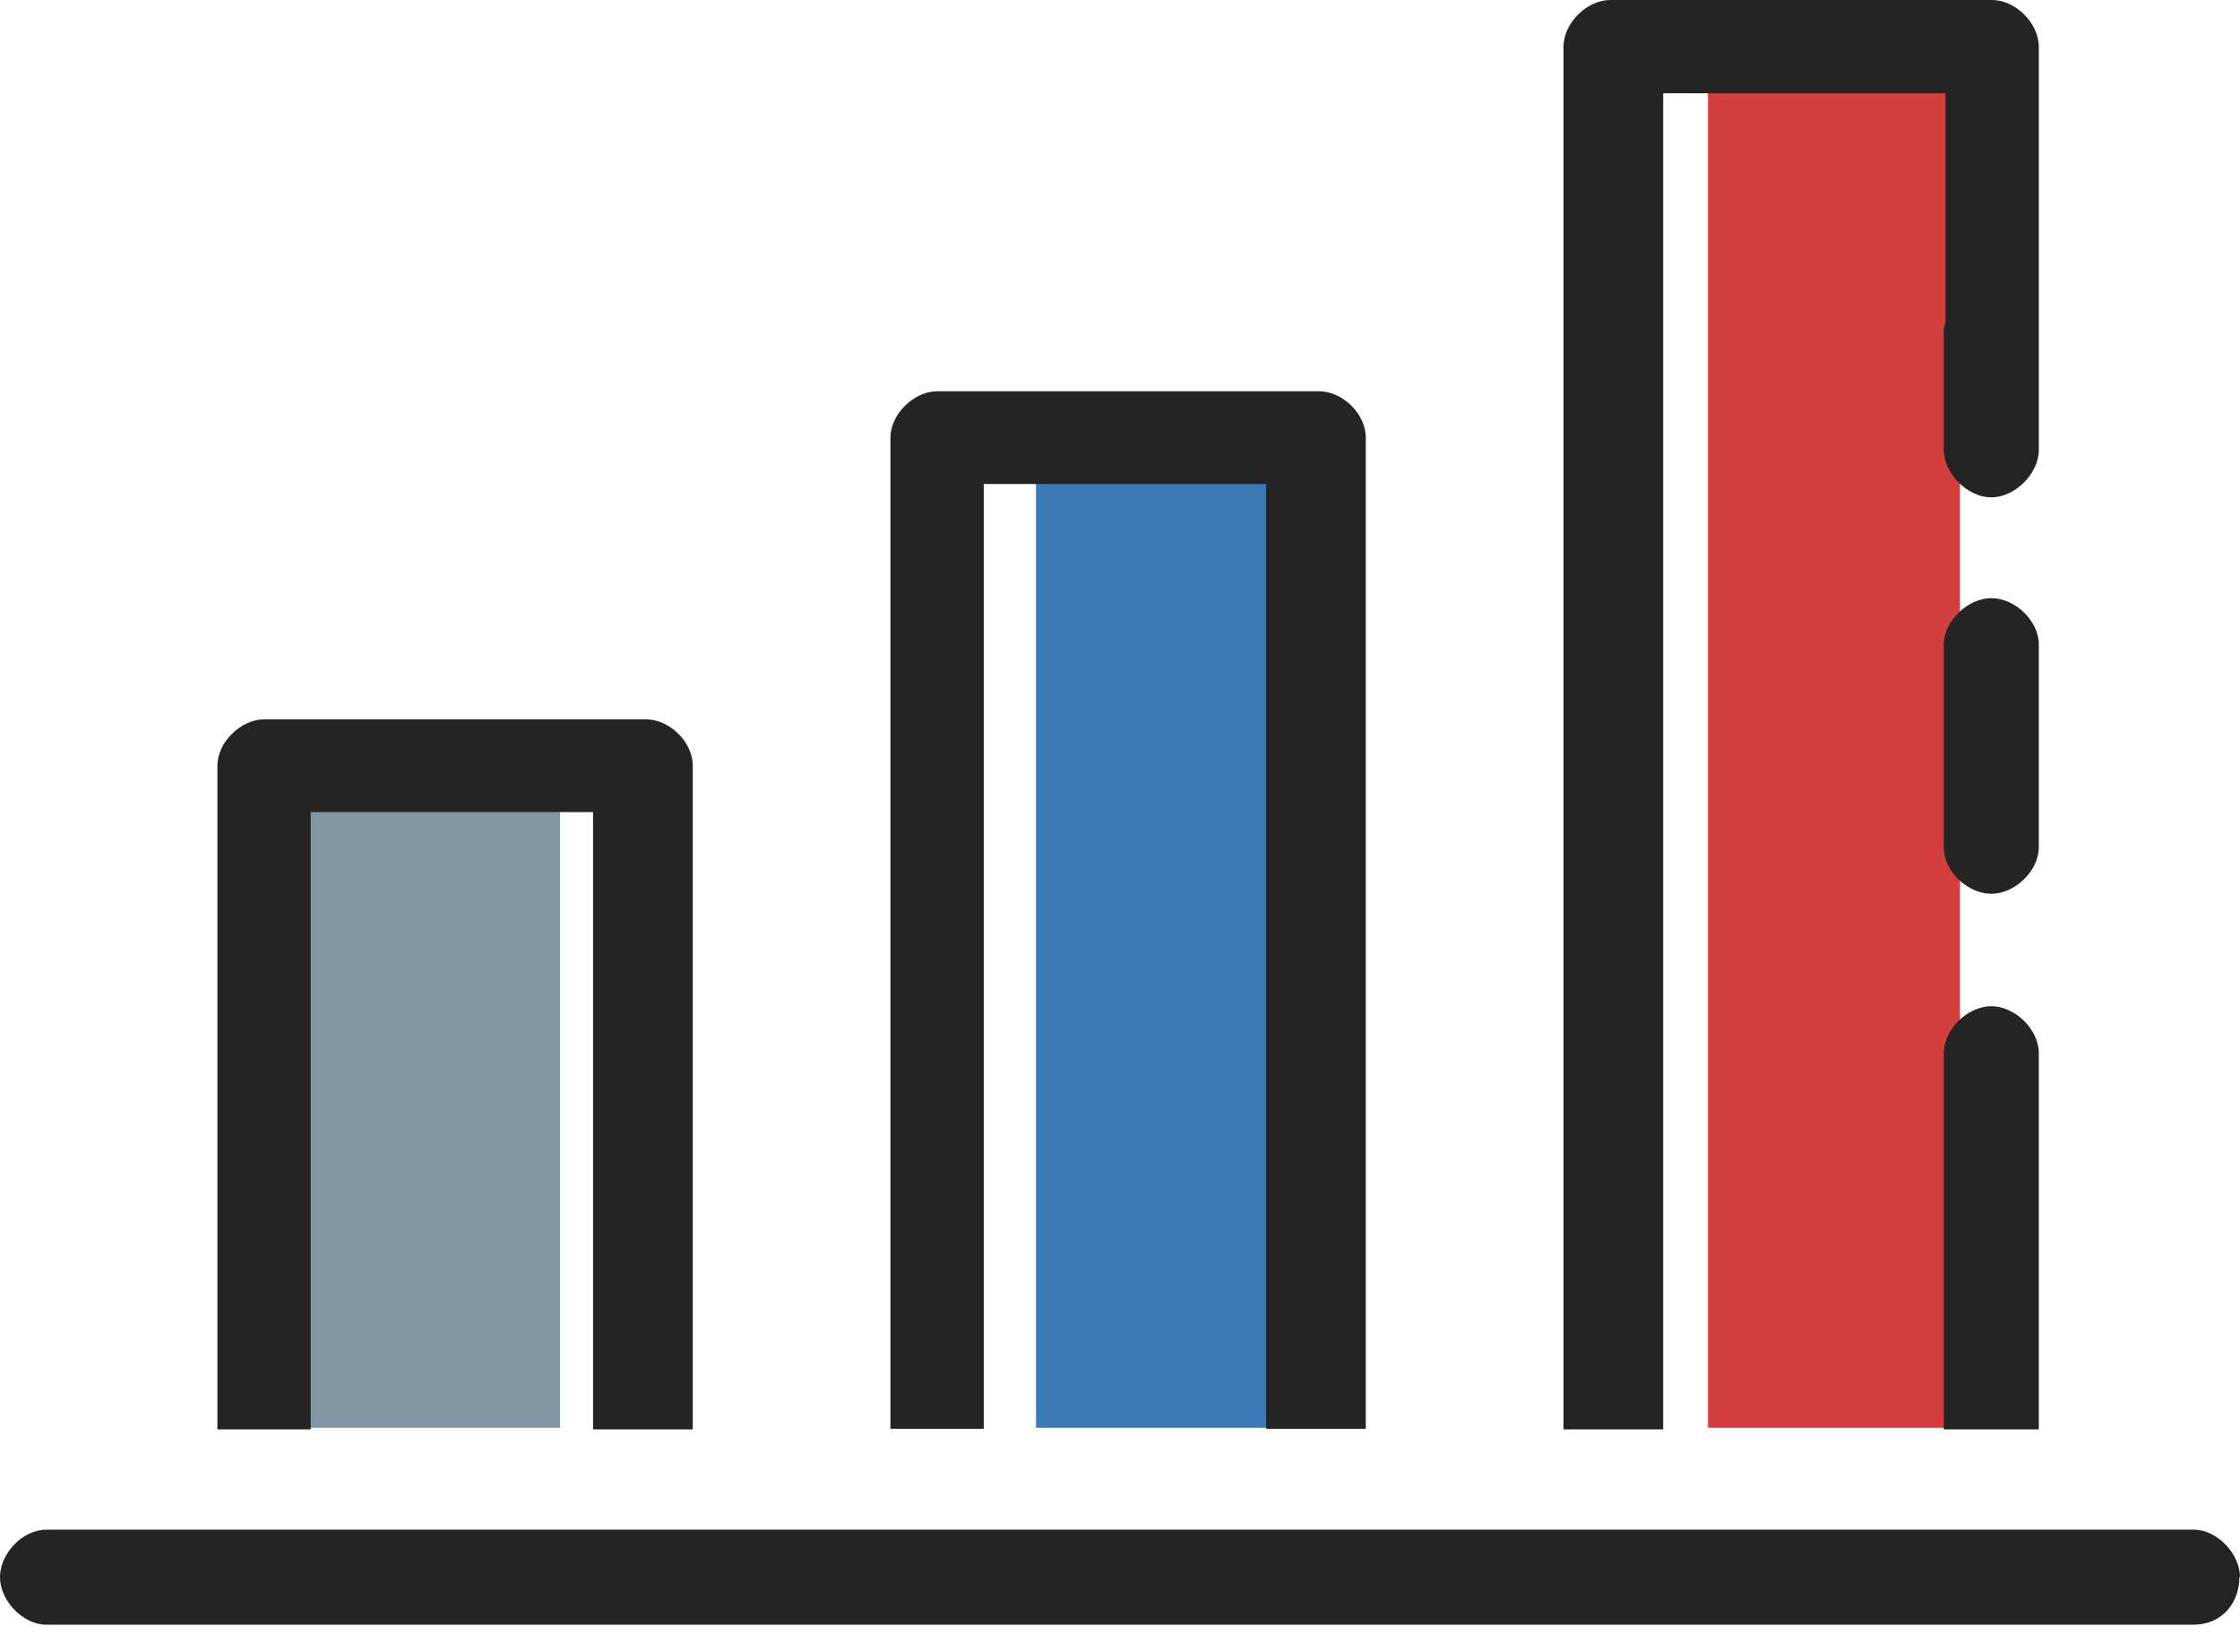
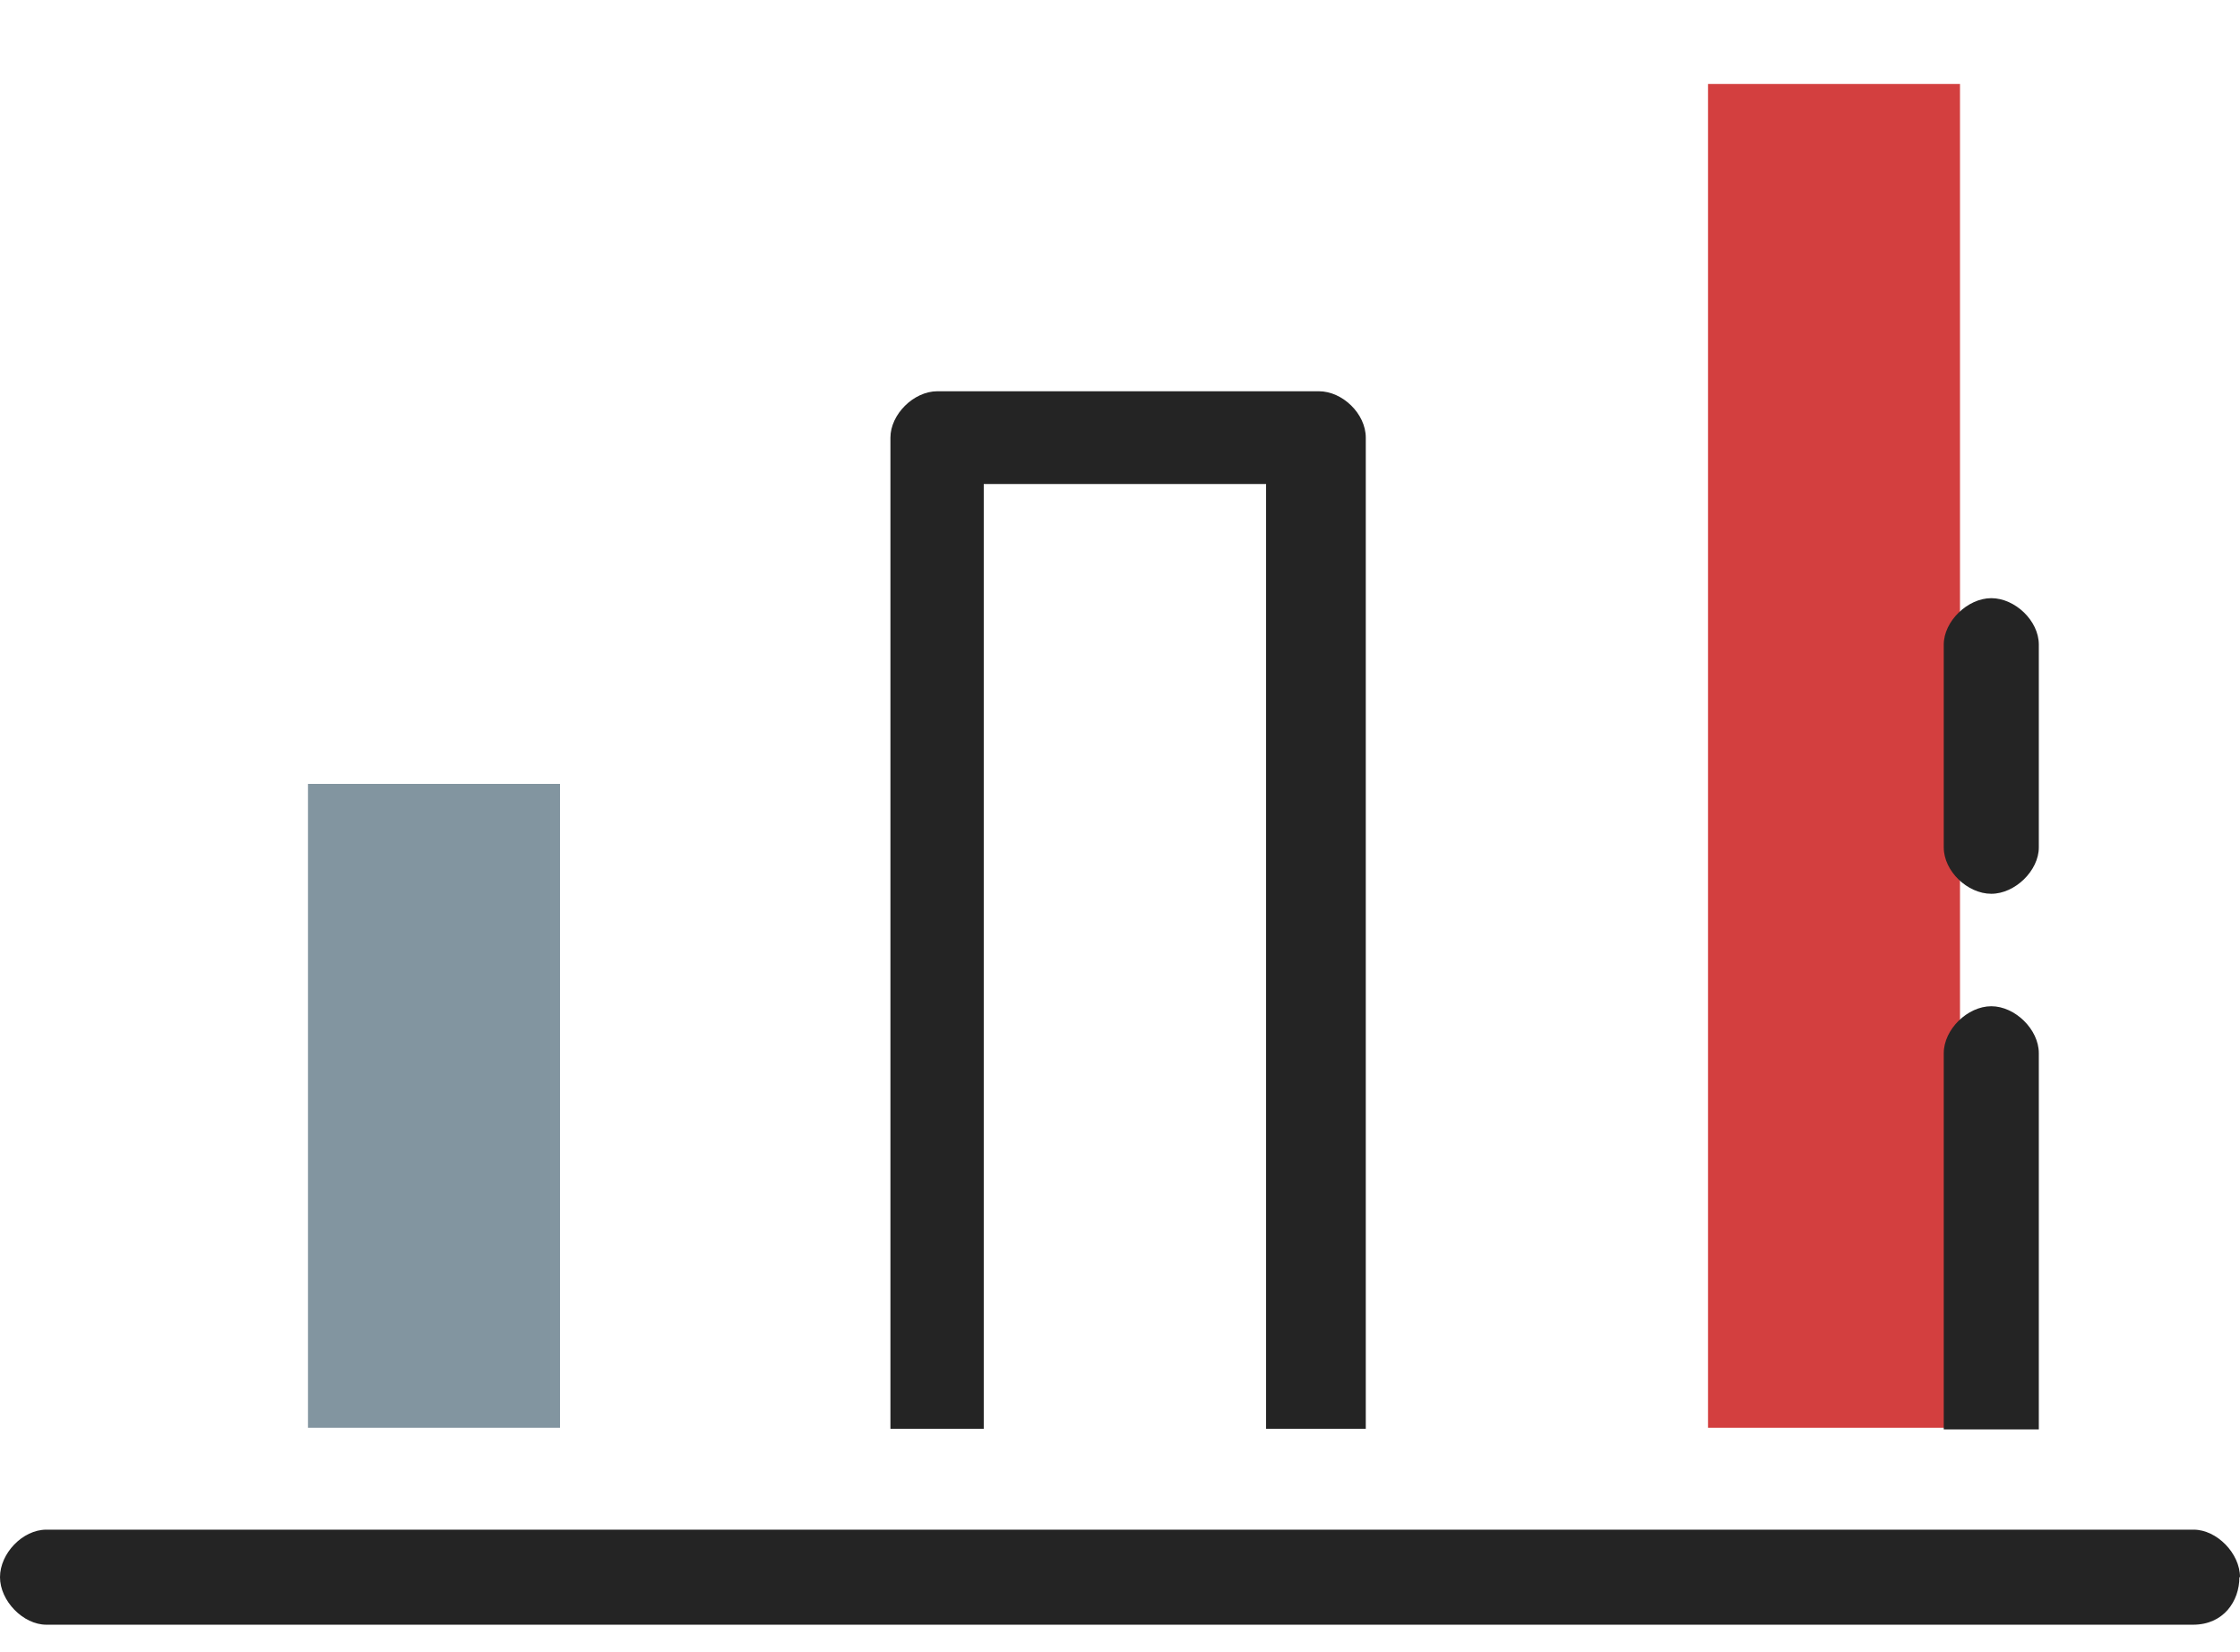
<svg xmlns="http://www.w3.org/2000/svg" width="80" height="59" viewBox="0 0 80 59" fill="none">
-   <rect x="37" y="16" width="9" height="35" fill="#3C7AB6" />
  <rect x="61" y="3" width="9" height="48" fill="#D33F3F" />
  <rect x="11" y="28" width="9" height="23" fill="#8295A0" />
  <path d="M80 56.335C80 55.487 79.172 54.638 78.344 54.638H1.656C0.807 54.638 0 55.487 0 56.335C0 57.184 0.828 58.033 1.656 58.033H78.323C79.42 58.033 79.979 57.184 79.979 56.335H80Z" fill="#242424" />
  <path d="M72.815 23.023C72.815 22.174 71.966 21.366 71.118 21.366C70.269 21.366 69.42 22.195 69.42 23.023V30.269C69.42 31.118 70.269 31.925 71.118 31.925C71.966 31.925 72.815 31.097 72.815 30.269V23.023Z" fill="#242424" />
  <path d="M71.118 35.942C70.269 35.942 69.42 36.77 69.42 37.619V51.056H72.815V37.619C72.815 36.77 71.966 35.942 71.118 35.942V35.942Z" fill="#242424" />
  <path d="M35.176 17.288H45.217V51.035H48.778V15.632C48.778 14.783 47.95 13.975 47.101 13.975H33.478C32.629 13.975 31.801 14.803 31.801 15.632V51.035H35.134V17.288H35.176Z" fill="#242424" />
-   <path d="M11.139 29.006H21.18V51.056H24.741V27.35C24.741 26.501 23.913 25.694 23.064 25.694H9.441C8.592 25.694 7.764 26.522 7.764 27.35V51.056H11.097V29.006H11.139Z" fill="#242424" />
-   <path d="M59.441 3.333H69.483V11.511C69.483 11.511 69.421 11.677 69.421 11.76V16.066C69.421 16.915 70.269 17.764 71.118 17.764C71.967 17.764 72.816 16.915 72.816 16.066V11.78V1.677C72.816 0.828 71.988 0 71.139 0H57.516C56.667 0 55.839 0.828 55.839 1.677V51.056H59.4V3.333H59.441Z" fill="#242424" />
</svg>